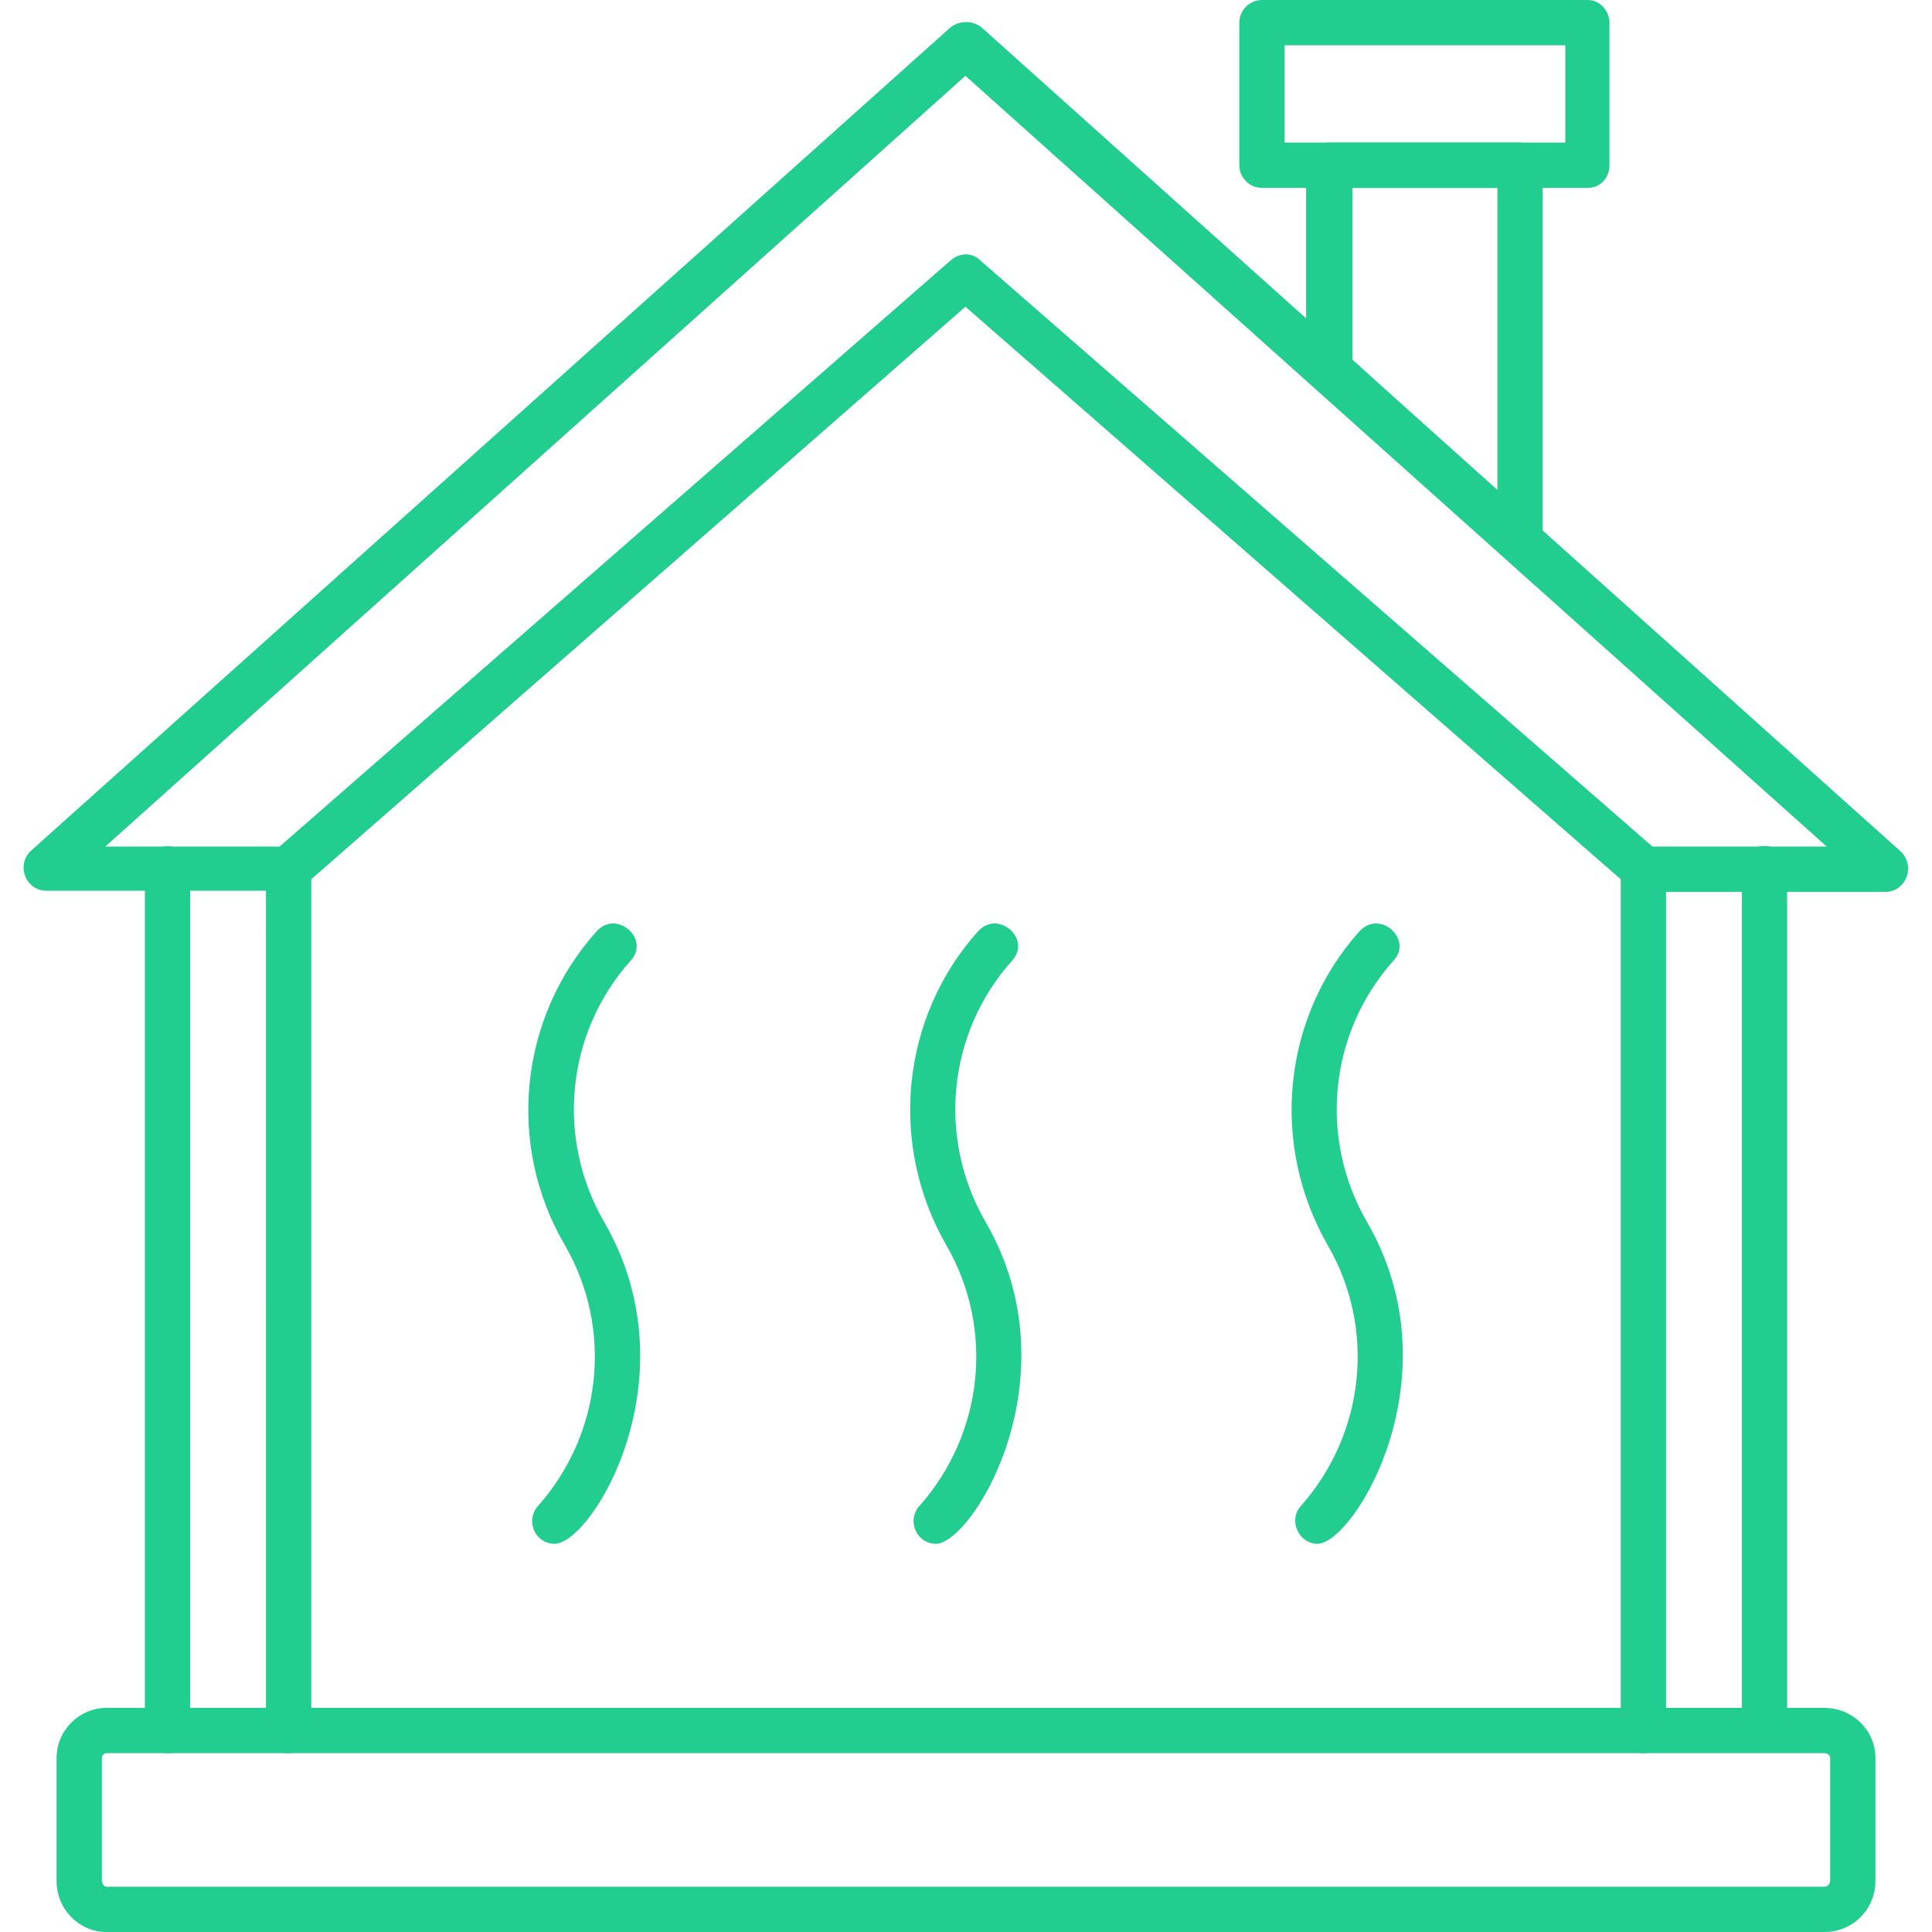
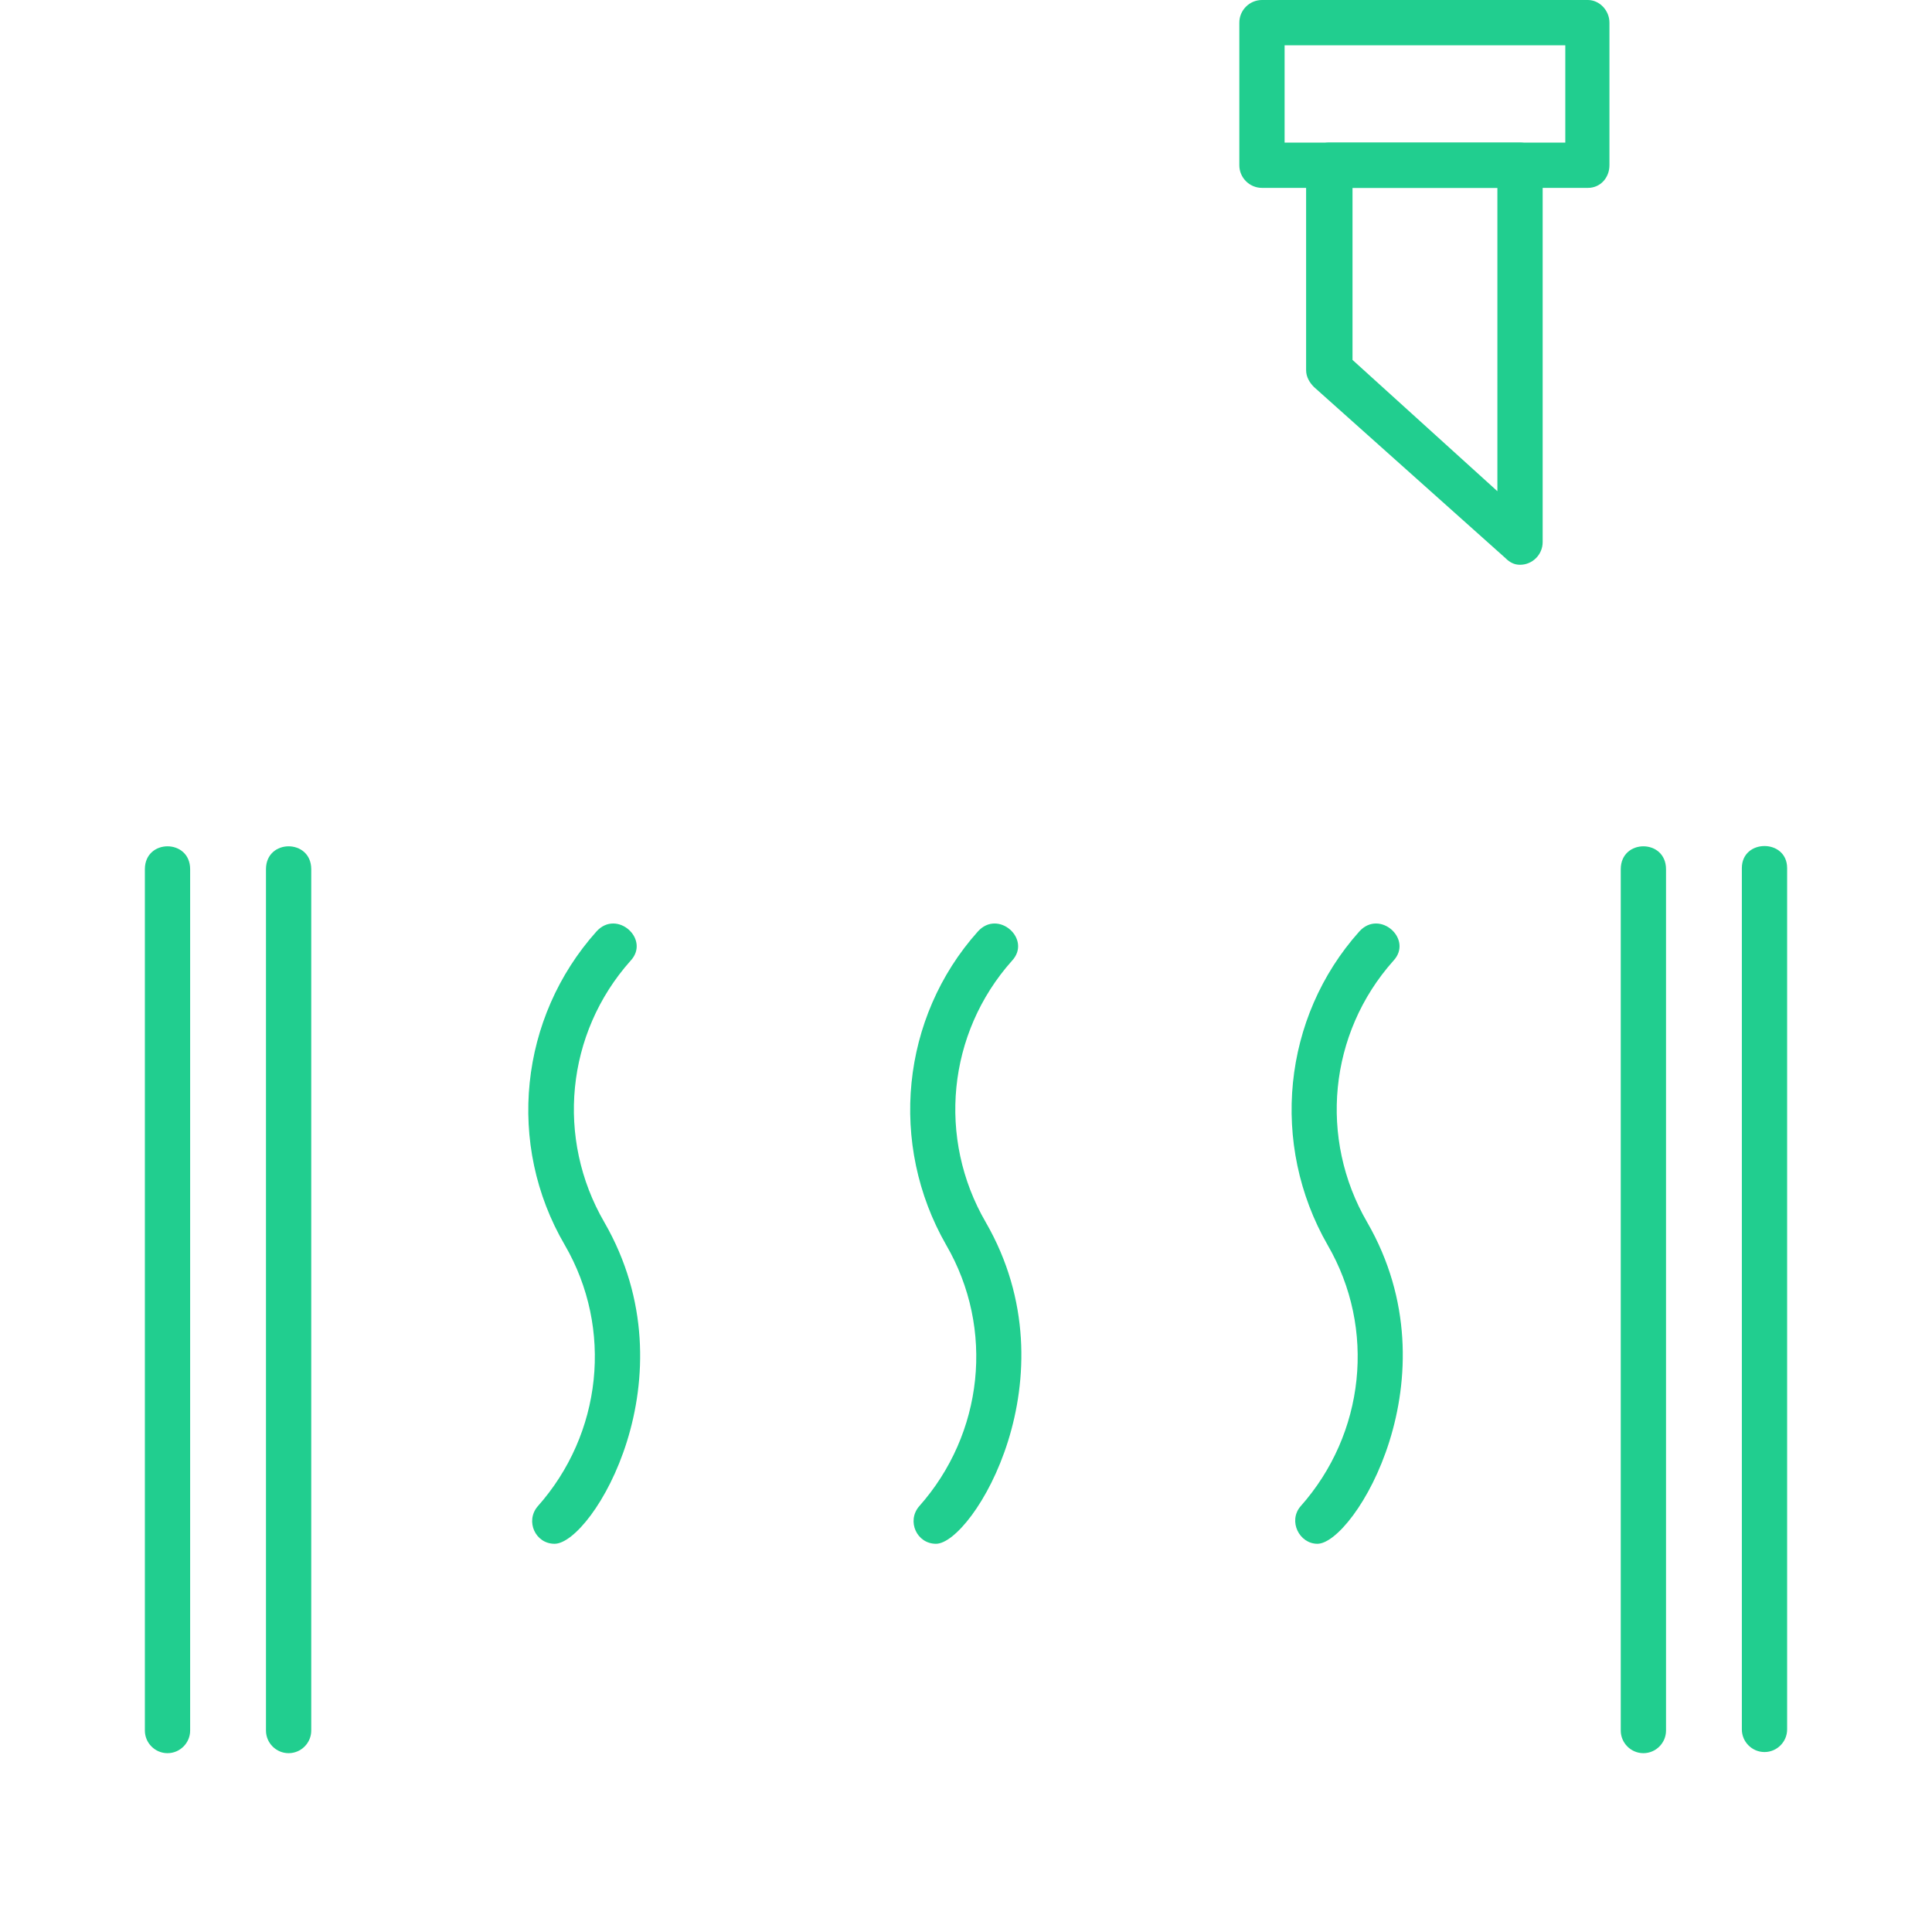
<svg xmlns="http://www.w3.org/2000/svg" version="1.1" width="512" height="512" x="0" y="0" viewBox="0 0 1707 1707" style="enable-background:new 0 0 512 512" xml:space="preserve" fill-rule="evenodd" class="">
  <g>
    <path d="M1452 1549c-11 0-20-9-20-20V768c0-27 40-27 40 0v761c0 11-9 20-20 20zM255 1549c-11 0-20-9-20-20V768c0-27 40-27 40 0v761c0 11-9 20-20 20zM490 1364c-17 0-26-20-15-33 57-64 67-157 24-231-52-89-40-201 28-277 18-20 48 7 30 26-57 64-66 157-23 231 79 137-11 284-44 284zM827 1364c-17 0-26-20-15-33 57-64 67-157 24-231-51-89-40-201 28-277 18-20 48 7 30 26-57 64-66 157-23 231 79 137-12 284-44 284zM1164 1364c-16 0-26-20-15-33 57-64 67-157 24-231-51-89-40-201 28-277 18-20 48 7 30 26-57 64-66 157-23 231 79 137-12 284-44 284z" fill="#21ce8f" opacity="1" data-original="#000000" class="" />
-     <path d="M1666 788h-214c-5 0-9-2-13-5L853 271 268 783c-4 3-8 4-13 4H41c-18 0-27-22-14-35L840 24c8-6 19-6 27 0l812 728c14 13 5 36-13 36zm-206-40h154L853 67 93 748h154l593-518c8-7 19-7 26 0z" fill="#21ce8f" opacity="1" data-original="#000000" class="" />
    <path d="M1343 499c-5 0-9-2-13-6l-169-151c-4-4-7-9-7-15V146c0-11 10-20 20-20h169c11 0 20 9 20 20v333c0 11-9 20-20 20zm-148-181 128 116V166h-128z" fill="#21ce8f" opacity="1" data-original="#000000" class="" />
    <path d="M1403 166h-288c-11 0-20-9-20-20V20c0-11 9-20 20-20h288c10 0 19 9 19 20v126c0 11-8 20-19 20zm-268-40h248V40h-248zM148 1549c-11 0-20-9-20-20V768c0-27 40-27 40 0v761c0 11-9 20-20 20zm1411-1c-11 0-20-9-20-20V767c0-26 40-26 40 0v761c0 11-9 20-20 20z" fill="#21ce8f" opacity="1" data-original="#000000" class="" />
-     <path d="M1612 1707H94c-24 0-44-20-44-45v-109c0-24 20-44 44-44h1518c25 0 45 20 45 44v109c0 25-20 45-45 45zM94 1549c-2 0-4 2-4 4v109c0 2 2 5 4 5h1518c3 0 5-3 5-5v-109c0-2-2-4-5-4z" fill="#21ce8f" opacity="1" data-original="#000000" class="" />
  </g>
</svg>